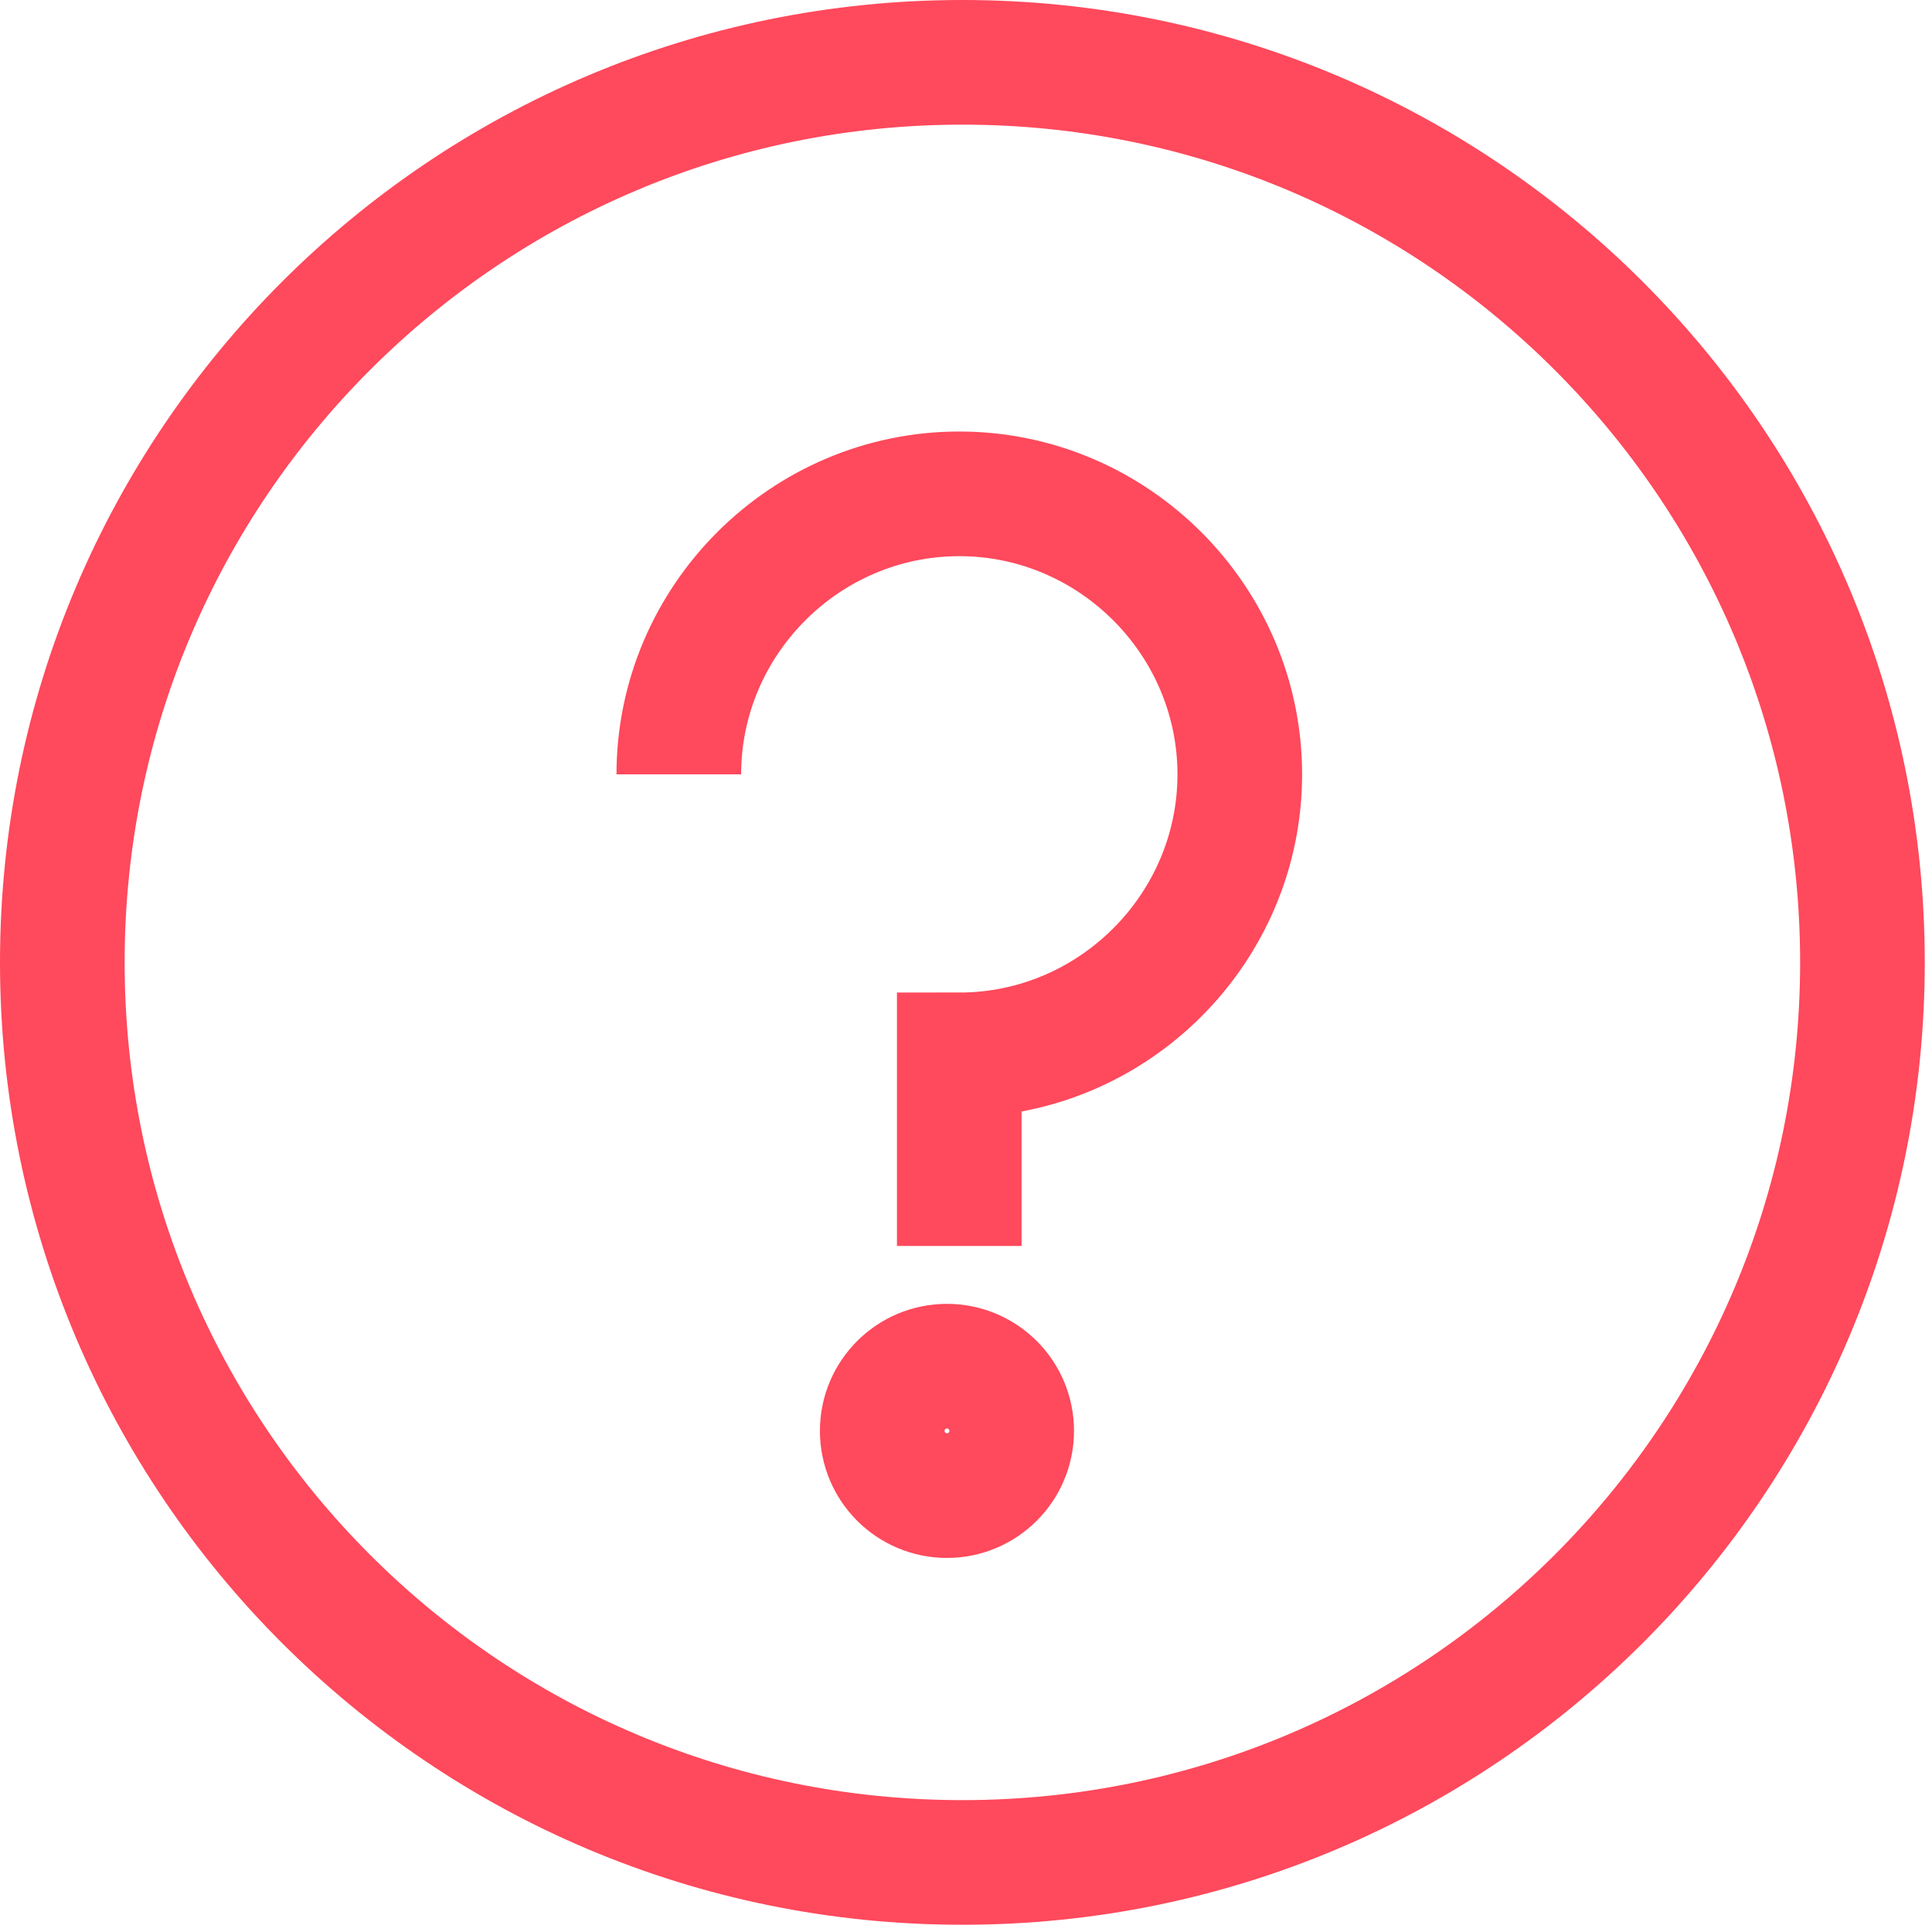
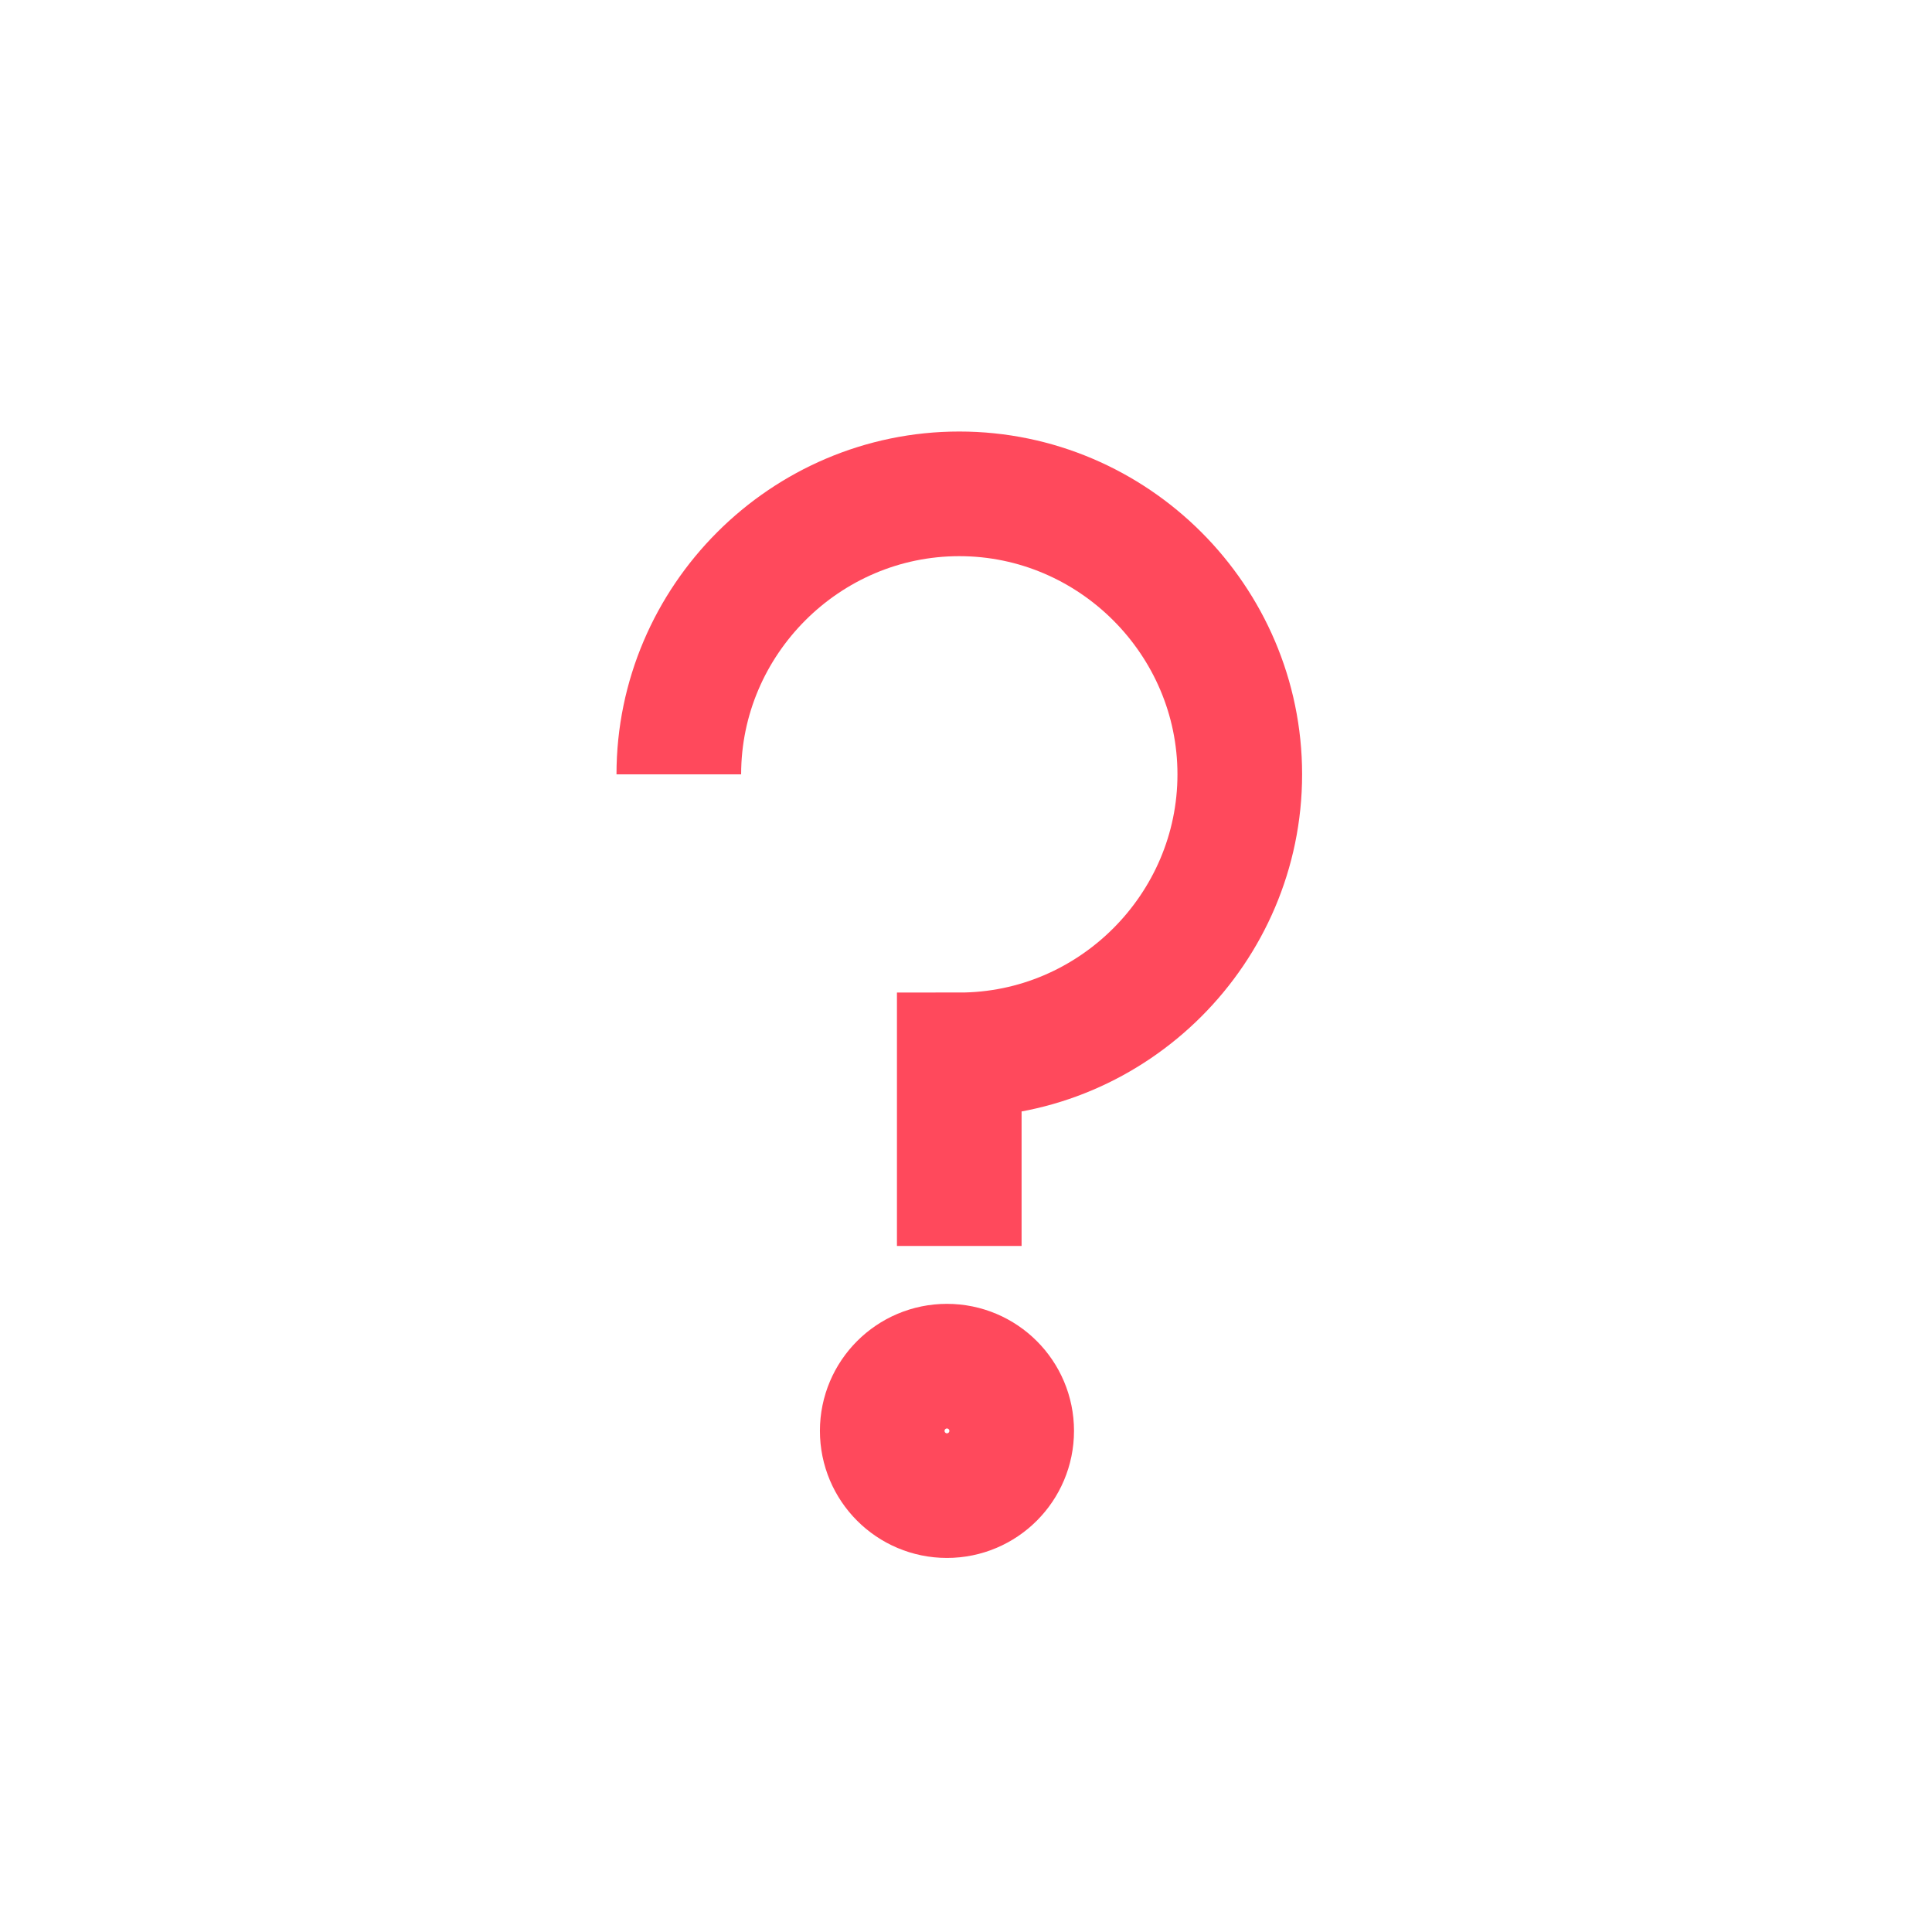
<svg xmlns="http://www.w3.org/2000/svg" width="31" height="31" viewBox="0 0 31 31" fill="none">
-   <path d="M15.442 29.884C23.418 29.884 29.884 23.418 29.884 15.442C29.884 7.466 23.418 1 15.442 1C7.466 1 1 7.466 1 15.442C1 23.418 7.466 29.884 15.442 29.884Z" stroke="#ff495c" stroke-width="2" stroke-miterlimit="10" />
  <path d="M10.892 12.425C10.892 9.952 12.919 7.924 15.392 7.924C17.865 7.924 19.893 9.952 19.893 12.425C19.893 14.898 17.865 16.926 15.392 16.926V19.992" stroke="#ff495c" stroke-width="2" stroke-miterlimit="10" />
  <path d="M15.194 23.998C15.768 23.998 16.233 23.533 16.233 22.959C16.233 22.386 15.768 21.921 15.194 21.921C14.621 21.921 14.156 22.386 14.156 22.959C14.156 23.533 14.621 23.998 15.194 23.998Z" stroke="#ff495c" stroke-width="2" stroke-miterlimit="10" />
</svg>